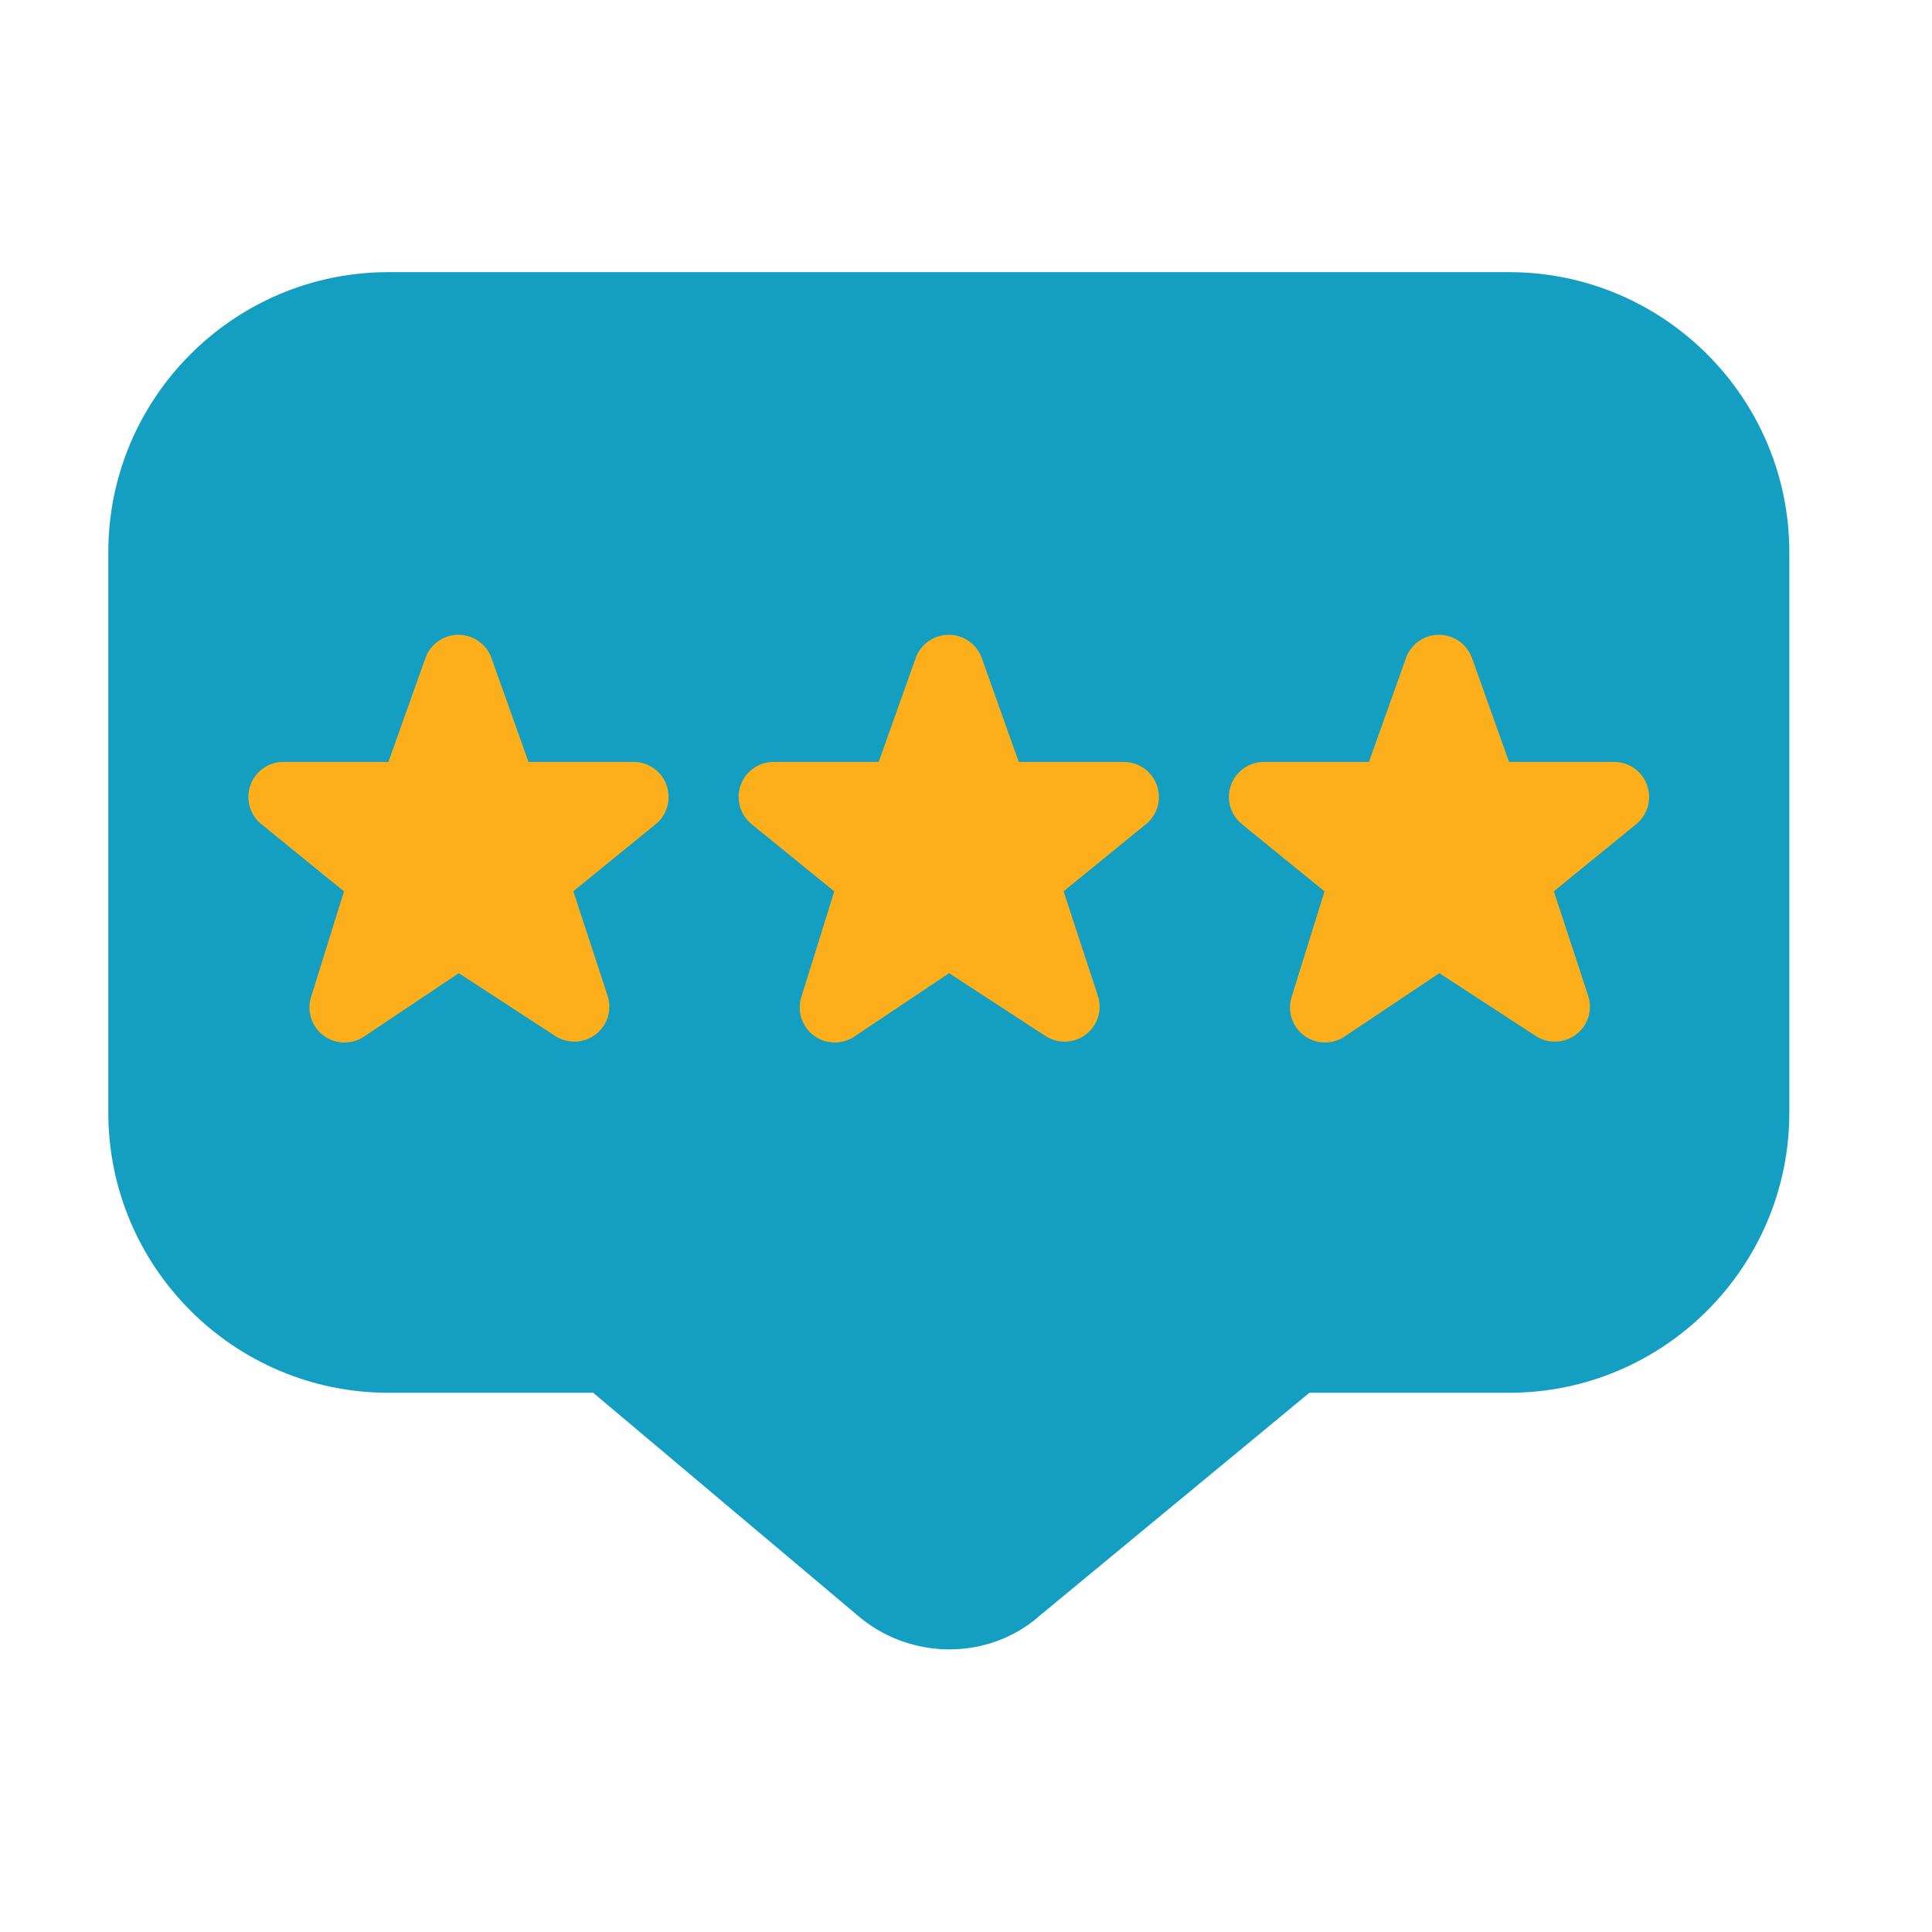
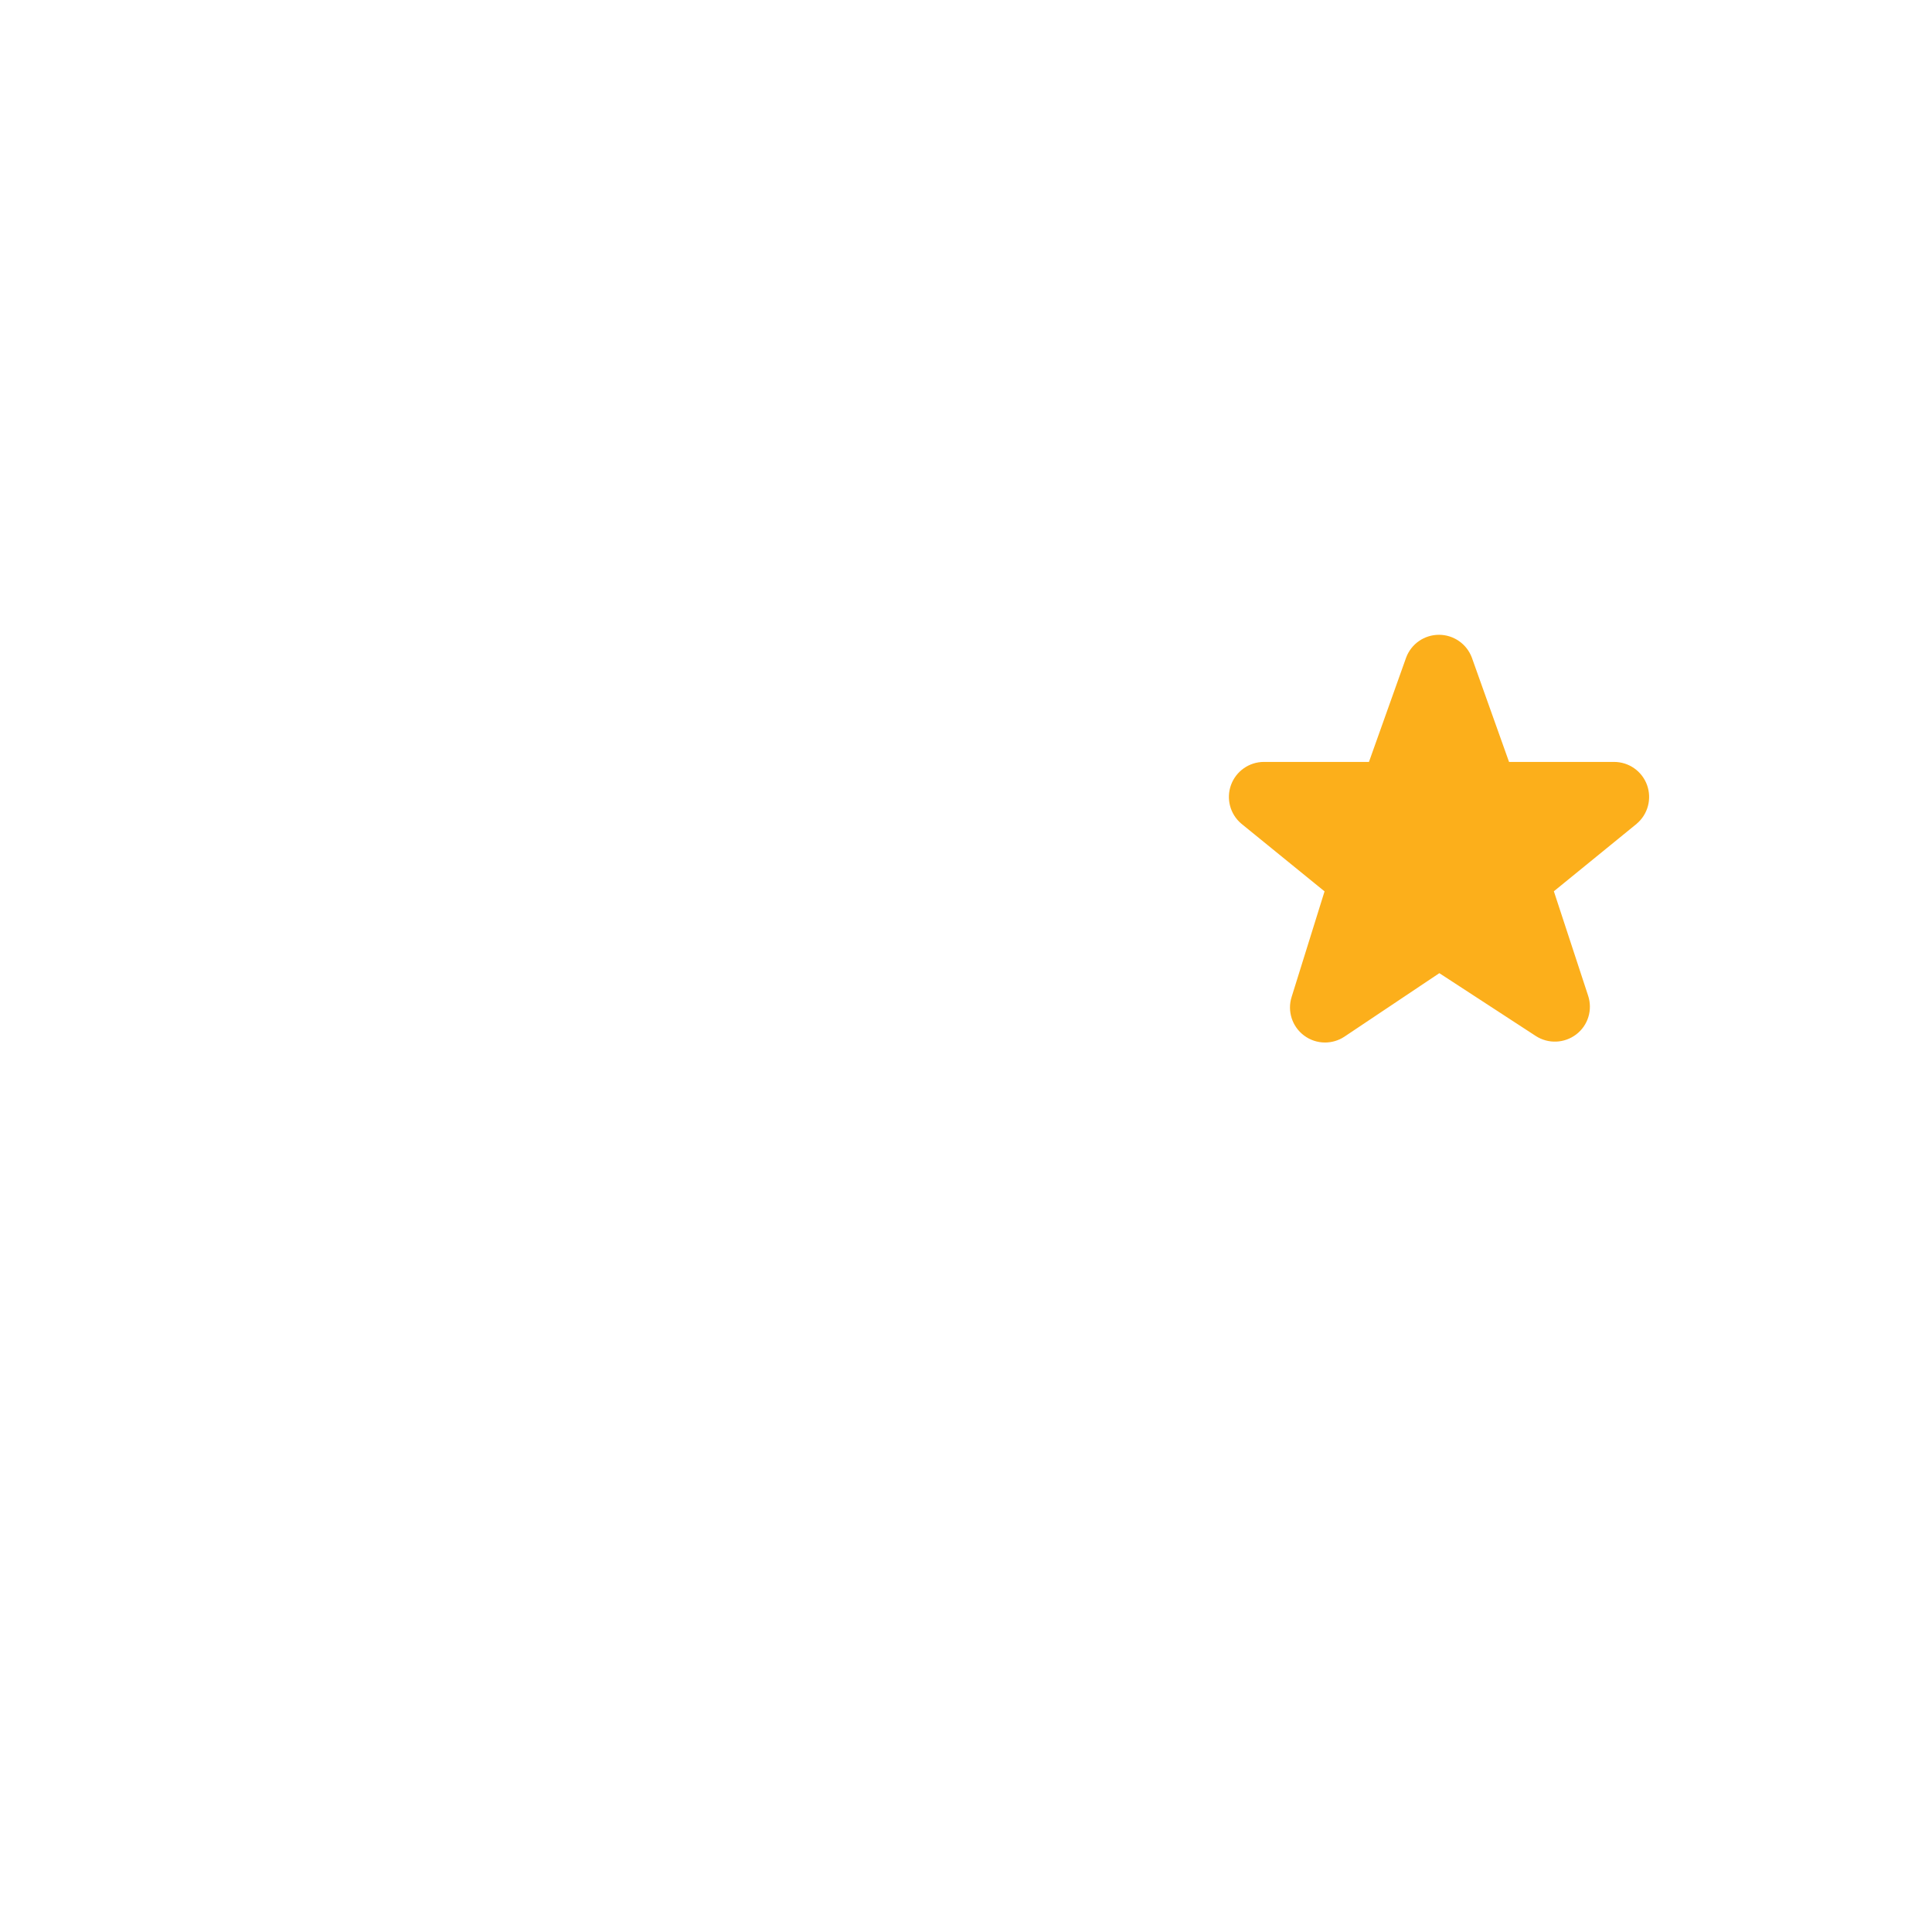
<svg xmlns="http://www.w3.org/2000/svg" width="65" height="65" viewBox="0 0 65 65" fill="none">
-   <path d="M50.772 9.156H13.07C7.872 9.156 3.644 13.383 3.644 18.581V37.433C3.644 42.631 7.872 46.858 13.07 46.858H19.957L28.791 54.297C29.692 55.096 30.82 55.492 31.942 55.492C33.045 55.492 34.136 55.108 34.986 54.352L44.054 46.858H50.774C55.972 46.858 60.2 42.631 60.2 37.433V18.581C60.2 13.383 55.97 9.156 50.772 9.156Z" fill="#149EC2" />
-   <path d="M19.288 29.986L22.076 27.715C22.455 27.397 22.592 26.876 22.422 26.409C22.253 25.943 21.81 25.634 21.315 25.634H17.78L16.529 22.123C16.357 21.664 15.916 21.357 15.424 21.357C14.931 21.357 14.491 21.661 14.319 22.123L13.067 25.634H9.533C9.04 25.634 8.597 25.943 8.428 26.407C8.258 26.869 8.395 27.39 8.772 27.71L11.573 29.989L10.466 33.542C10.315 34.018 10.482 34.539 10.883 34.838C11.093 34.996 11.34 35.074 11.59 35.074C11.819 35.074 12.047 35.008 12.245 34.876L15.436 32.741L18.68 34.855C19.1 35.126 19.644 35.105 20.042 34.8C20.441 34.496 20.598 33.973 20.441 33.497L19.288 29.986Z" fill="#FCAF1B" />
-   <path d="M35.783 29.986L38.571 27.715C38.95 27.397 39.087 26.876 38.917 26.409C38.747 25.943 38.304 25.634 37.809 25.634H34.275L33.024 22.123C32.852 21.664 32.411 21.357 31.919 21.357C31.426 21.357 30.985 21.661 30.813 22.123L29.562 25.634H26.027C25.535 25.634 25.092 25.943 24.922 26.407C24.753 26.869 24.889 27.39 25.266 27.71L28.068 29.989L26.961 33.542C26.81 34.018 26.977 34.539 27.378 34.838C27.587 34.996 27.835 35.074 28.085 35.074C28.313 35.074 28.542 35.008 28.74 34.876L31.93 32.741L35.175 34.855C35.594 35.126 36.139 35.105 36.537 34.8C36.935 34.496 37.093 33.973 36.935 33.497L35.783 29.986Z" fill="#FCAF1B" />
  <path d="M52.278 29.986L55.065 27.715H55.063C55.442 27.397 55.581 26.876 55.412 26.409C55.242 25.943 54.799 25.634 54.304 25.634H50.77L49.518 22.123C49.346 21.664 48.906 21.357 48.413 21.357C47.921 21.357 47.48 21.661 47.308 22.123L46.057 25.634H42.522C42.03 25.634 41.587 25.943 41.417 26.407C41.247 26.869 41.384 27.39 41.761 27.71L44.563 29.989L43.455 33.542C43.304 34.018 43.472 34.539 43.872 34.838C44.082 34.996 44.33 35.074 44.579 35.074C44.808 35.074 45.036 35.008 45.234 34.876L48.425 32.741L51.67 34.855C52.089 35.126 52.633 35.105 53.032 34.8C53.43 34.496 53.588 33.973 53.43 33.497L52.278 29.986Z" fill="#FCAF1B" />
</svg>